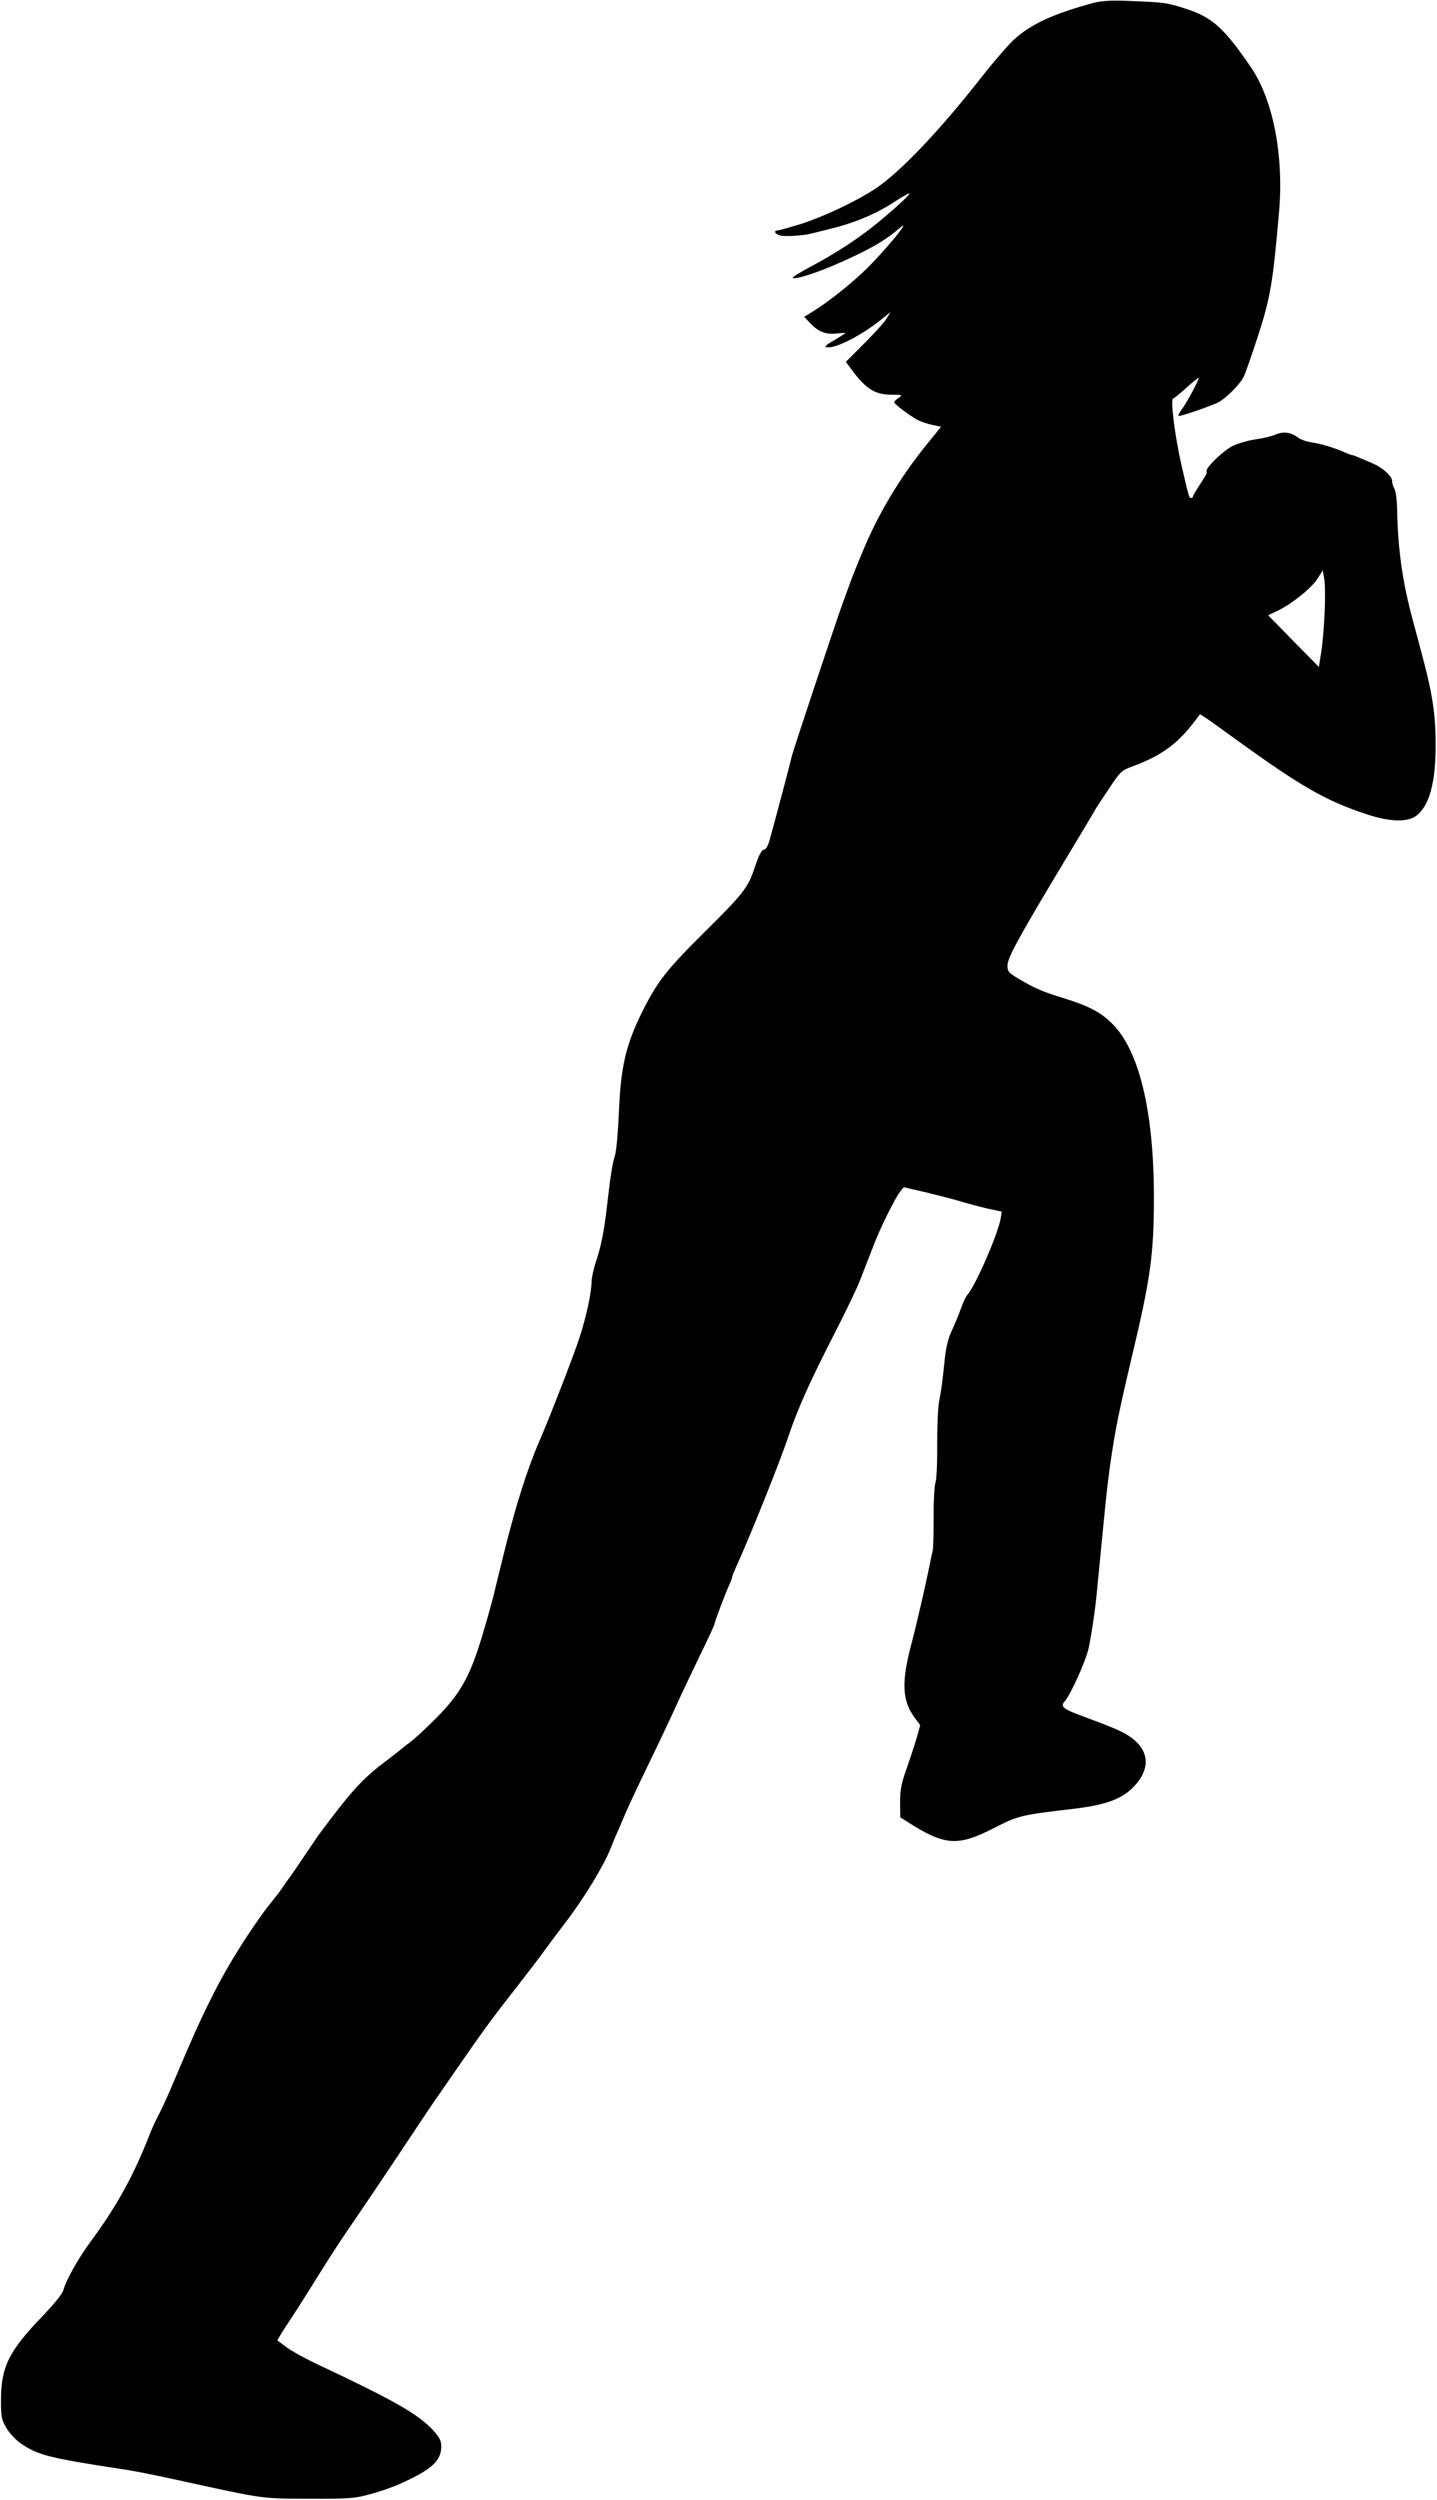
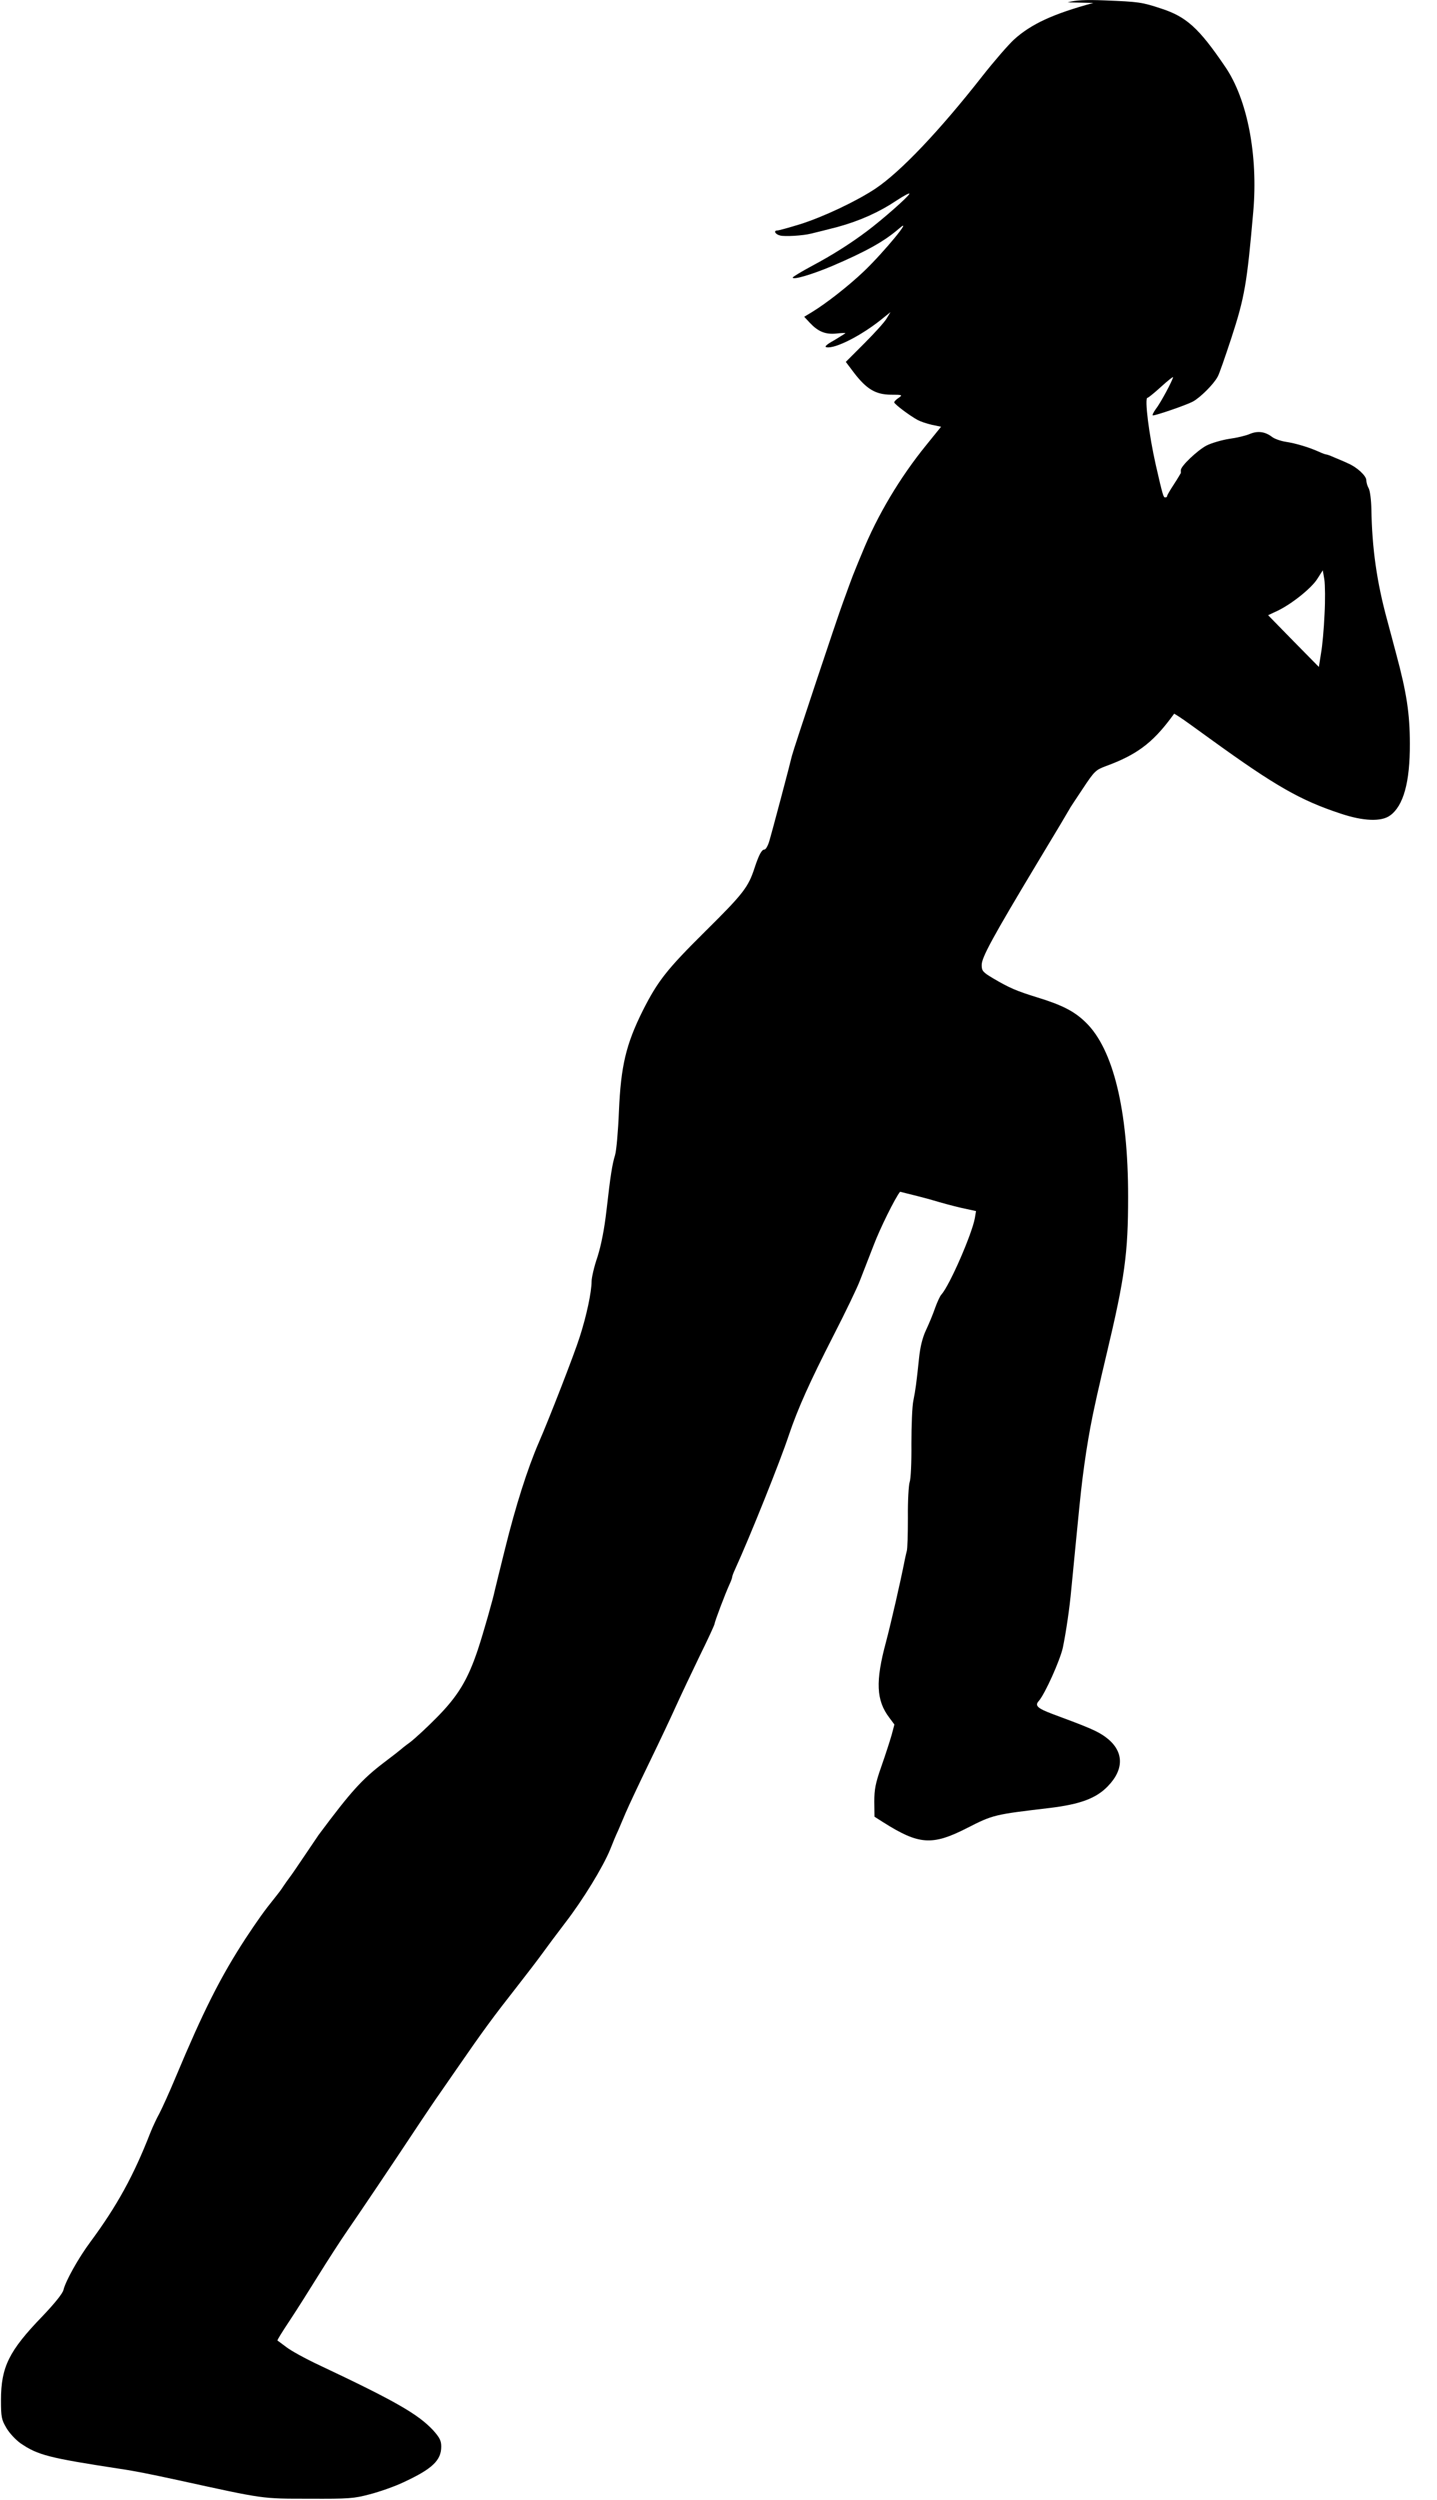
<svg xmlns="http://www.w3.org/2000/svg" version="1.0" width="736pt" height="1280pt" viewBox="0 0 736 1280" preserveAspectRatio="xMidYMid meet">
  <g transform="translate(0,1280) scale(0.1,-0.1)" fill="#000000" stroke="none">
-     <path d="M5600 12785 c-206 -56 -319 -108 -407 -188 -30 -28 -102 -111 -161 -186 -221 -282 -419 -490 -547 -576 -97 -65 -271 -147 -390 -184 -56 -17 -106 -31 -113 -31 -22 0 -12 -20 14 -26 24 -6 115 -1 159 10 25 6 89 22 135 34 113 31 212 75 303 136 38 25 67 40 65 34 -5 -15 -138 -132 -218 -192 -84 -63 -175 -121 -282 -178 -54 -29 -98 -56 -98 -59 0 -14 100 16 200 58 178 76 270 128 344 192 81 71 -78 -122 -180 -219 -79 -75 -194 -165 -267 -209 l-38 -23 28 -30 c43 -46 80 -61 135 -56 26 3 48 4 48 2 0 -1 -26 -17 -57 -36 -40 -22 -52 -34 -40 -36 45 -9 183 62 287 147 l41 33 -20 -33 c-11 -19 -63 -76 -115 -128 l-94 -94 43 -57 c64 -83 110 -110 187 -111 60 0 62 -1 41 -16 -13 -8 -23 -19 -23 -23 0 -9 80 -69 121 -91 13 -7 45 -18 71 -24 l48 -10 -76 -94 c-135 -166 -251 -361 -328 -551 -15 -36 -31 -74 -35 -85 -5 -11 -18 -45 -29 -75 -11 -30 -27 -75 -36 -99 -27 -72 -254 -754 -260 -781 -9 -40 -102 -391 -116 -437 -7 -24 -18 -43 -25 -43 -14 0 -28 -27 -50 -93 -32 -99 -57 -132 -251 -324 -200 -198 -245 -256 -322 -408 -86 -173 -112 -283 -122 -515 -4 -102 -13 -203 -20 -225 -15 -50 -23 -101 -44 -285 -11 -95 -27 -176 -46 -236 -17 -49 -30 -106 -30 -125 0 -54 -26 -177 -61 -285 -27 -86 -157 -420 -209 -539 -58 -134 -119 -325 -175 -552 -26 -104 -48 -195 -50 -203 -9 -45 -61 -227 -87 -305 -52 -156 -102 -238 -208 -346 -52 -53 -115 -111 -140 -130 -25 -18 -47 -36 -50 -39 -3 -3 -39 -31 -80 -62 -116 -88 -171 -149 -338 -373 -4 -6 -36 -53 -71 -105 -35 -52 -71 -105 -80 -116 -9 -12 -23 -32 -31 -44 -8 -13 -26 -37 -40 -54 -56 -69 -89 -116 -152 -211 -129 -198 -216 -371 -358 -710 -32 -77 -70 -160 -83 -185 -14 -25 -35 -70 -47 -100 -85 -219 -171 -375 -307 -559 -61 -82 -127 -200 -138 -246 -4 -18 -45 -69 -108 -135 -171 -177 -212 -259 -212 -430 0 -86 3 -100 28 -142 15 -26 48 -61 72 -78 89 -61 145 -75 510 -131 76 -11 159 -28 302 -59 439 -96 420 -94 668 -94 201 -1 228 1 310 23 50 13 127 40 171 61 147 68 194 112 194 183 0 30 -8 46 -42 84 -77 82 -191 148 -581 332 -71 33 -147 75 -170 93 -23 17 -44 33 -46 34 -2 2 26 47 62 101 36 54 102 159 148 233 46 74 113 178 149 230 63 91 232 342 373 555 37 55 79 118 95 140 15 22 56 81 90 130 138 200 186 265 313 427 46 59 103 133 126 165 23 32 76 103 118 158 91 118 193 285 230 375 14 36 32 79 40 95 7 17 25 59 40 94 15 35 69 150 120 255 51 105 113 236 138 292 25 55 80 171 121 256 42 85 76 159 76 164 0 10 54 153 76 201 8 17 14 34 14 38 0 4 6 21 14 38 76 166 232 555 276 688 47 139 107 272 229 511 60 117 122 245 136 283 15 39 31 79 35 90 4 11 20 52 35 90 33 87 110 242 135 273 l19 23 113 -26 c62 -15 140 -35 173 -45 33 -10 95 -27 138 -37 l78 -17 -6 -36 c-15 -82 -128 -342 -171 -391 -8 -8 -22 -40 -33 -70 -10 -30 -31 -80 -46 -112 -18 -38 -30 -86 -36 -145 -13 -126 -18 -161 -29 -217 -6 -27 -10 -126 -10 -220 1 -95 -3 -182 -9 -197 -5 -15 -10 -96 -9 -181 0 -85 -2 -163 -6 -173 -3 -11 -7 -30 -10 -44 -22 -113 -71 -325 -96 -420 -55 -203 -50 -300 17 -388 l26 -35 -15 -56 c-9 -31 -32 -102 -52 -159 -30 -85 -36 -117 -36 -180 l1 -77 44 -28 c183 -116 251 -121 428 -31 137 70 141 70 427 104 155 19 237 49 297 112 86 89 81 183 -14 252 -40 29 -81 47 -273 118 -74 28 -89 42 -68 65 32 36 110 210 124 275 16 79 34 198 43 298 27 280 32 326 42 428 19 193 46 368 80 520 5 23 13 61 19 85 5 23 23 101 40 172 93 391 110 513 110 805 0 442 -76 756 -217 892 -58 57 -121 89 -248 128 -107 33 -144 49 -227 98 -52 31 -58 38 -58 68 0 39 55 140 288 528 89 147 162 270 162 271 0 2 30 47 66 101 62 94 68 99 122 119 152 56 233 115 328 241 l20 27 30 -19 c16 -10 85 -60 154 -110 333 -241 462 -315 669 -383 117 -39 207 -42 252 -10 69 49 103 171 102 369 0 152 -17 262 -69 455 -13 50 -35 131 -48 180 -52 191 -77 365 -80 565 -1 47 -7 95 -14 107 -7 12 -12 31 -12 41 0 23 -49 68 -95 87 -16 8 -46 20 -67 29 -20 9 -39 16 -43 16 -4 0 -21 6 -38 14 -51 23 -118 43 -170 51 -26 4 -57 15 -70 25 -35 27 -73 32 -114 15 -20 -9 -68 -20 -105 -25 -38 -6 -90 -21 -116 -34 -46 -24 -132 -105 -132 -126 0 -5 0 -12 0 -15 -1 -2 -16 -28 -35 -57 -19 -29 -35 -56 -35 -60 0 -5 -4 -8 -10 -8 -9 0 -12 7 -48 165 -35 154 -59 345 -43 345 4 0 35 25 69 56 34 31 62 53 62 50 0 -13 -64 -133 -88 -163 -13 -18 -20 -33 -15 -33 17 0 168 52 203 70 37 19 109 90 129 129 7 11 38 101 70 198 68 208 80 280 112 647 25 288 -30 574 -143 740 -135 199 -199 257 -328 299 -100 33 -115 35 -290 42 -102 4 -148 1 -190 -10z m1184 -3130 c-3 -71 -11 -161 -18 -200 l-11 -70 -130 132 -130 133 45 21 c73 34 177 117 207 165 l28 44 8 -47 c4 -27 5 -106 1 -178z" />
+     <path d="M5600 12785 c-206 -56 -319 -108 -407 -188 -30 -28 -102 -111 -161 -186 -221 -282 -419 -490 -547 -576 -97 -65 -271 -147 -390 -184 -56 -17 -106 -31 -113 -31 -22 0 -12 -20 14 -26 24 -6 115 -1 159 10 25 6 89 22 135 34 113 31 212 75 303 136 38 25 67 40 65 34 -5 -15 -138 -132 -218 -192 -84 -63 -175 -121 -282 -178 -54 -29 -98 -56 -98 -59 0 -14 100 16 200 58 178 76 270 128 344 192 81 71 -78 -122 -180 -219 -79 -75 -194 -165 -267 -209 l-38 -23 28 -30 c43 -46 80 -61 135 -56 26 3 48 4 48 2 0 -1 -26 -17 -57 -36 -40 -22 -52 -34 -40 -36 45 -9 183 62 287 147 l41 33 -20 -33 c-11 -19 -63 -76 -115 -128 l-94 -94 43 -57 c64 -83 110 -110 187 -111 60 0 62 -1 41 -16 -13 -8 -23 -19 -23 -23 0 -9 80 -69 121 -91 13 -7 45 -18 71 -24 l48 -10 -76 -94 c-135 -166 -251 -361 -328 -551 -15 -36 -31 -74 -35 -85 -5 -11 -18 -45 -29 -75 -11 -30 -27 -75 -36 -99 -27 -72 -254 -754 -260 -781 -9 -40 -102 -391 -116 -437 -7 -24 -18 -43 -25 -43 -14 0 -28 -27 -50 -93 -32 -99 -57 -132 -251 -324 -200 -198 -245 -256 -322 -408 -86 -173 -112 -283 -122 -515 -4 -102 -13 -203 -20 -225 -15 -50 -23 -101 -44 -285 -11 -95 -27 -176 -46 -236 -17 -49 -30 -106 -30 -125 0 -54 -26 -177 -61 -285 -27 -86 -157 -420 -209 -539 -58 -134 -119 -325 -175 -552 -26 -104 -48 -195 -50 -203 -9 -45 -61 -227 -87 -305 -52 -156 -102 -238 -208 -346 -52 -53 -115 -111 -140 -130 -25 -18 -47 -36 -50 -39 -3 -3 -39 -31 -80 -62 -116 -88 -171 -149 -338 -373 -4 -6 -36 -53 -71 -105 -35 -52 -71 -105 -80 -116 -9 -12 -23 -32 -31 -44 -8 -13 -26 -37 -40 -54 -56 -69 -89 -116 -152 -211 -129 -198 -216 -371 -358 -710 -32 -77 -70 -160 -83 -185 -14 -25 -35 -70 -47 -100 -85 -219 -171 -375 -307 -559 -61 -82 -127 -200 -138 -246 -4 -18 -45 -69 -108 -135 -171 -177 -212 -259 -212 -430 0 -86 3 -100 28 -142 15 -26 48 -61 72 -78 89 -61 145 -75 510 -131 76 -11 159 -28 302 -59 439 -96 420 -94 668 -94 201 -1 228 1 310 23 50 13 127 40 171 61 147 68 194 112 194 183 0 30 -8 46 -42 84 -77 82 -191 148 -581 332 -71 33 -147 75 -170 93 -23 17 -44 33 -46 34 -2 2 26 47 62 101 36 54 102 159 148 233 46 74 113 178 149 230 63 91 232 342 373 555 37 55 79 118 95 140 15 22 56 81 90 130 138 200 186 265 313 427 46 59 103 133 126 165 23 32 76 103 118 158 91 118 193 285 230 375 14 36 32 79 40 95 7 17 25 59 40 94 15 35 69 150 120 255 51 105 113 236 138 292 25 55 80 171 121 256 42 85 76 159 76 164 0 10 54 153 76 201 8 17 14 34 14 38 0 4 6 21 14 38 76 166 232 555 276 688 47 139 107 272 229 511 60 117 122 245 136 283 15 39 31 79 35 90 4 11 20 52 35 90 33 87 110 242 135 273 c62 -15 140 -35 173 -45 33 -10 95 -27 138 -37 l78 -17 -6 -36 c-15 -82 -128 -342 -171 -391 -8 -8 -22 -40 -33 -70 -10 -30 -31 -80 -46 -112 -18 -38 -30 -86 -36 -145 -13 -126 -18 -161 -29 -217 -6 -27 -10 -126 -10 -220 1 -95 -3 -182 -9 -197 -5 -15 -10 -96 -9 -181 0 -85 -2 -163 -6 -173 -3 -11 -7 -30 -10 -44 -22 -113 -71 -325 -96 -420 -55 -203 -50 -300 17 -388 l26 -35 -15 -56 c-9 -31 -32 -102 -52 -159 -30 -85 -36 -117 -36 -180 l1 -77 44 -28 c183 -116 251 -121 428 -31 137 70 141 70 427 104 155 19 237 49 297 112 86 89 81 183 -14 252 -40 29 -81 47 -273 118 -74 28 -89 42 -68 65 32 36 110 210 124 275 16 79 34 198 43 298 27 280 32 326 42 428 19 193 46 368 80 520 5 23 13 61 19 85 5 23 23 101 40 172 93 391 110 513 110 805 0 442 -76 756 -217 892 -58 57 -121 89 -248 128 -107 33 -144 49 -227 98 -52 31 -58 38 -58 68 0 39 55 140 288 528 89 147 162 270 162 271 0 2 30 47 66 101 62 94 68 99 122 119 152 56 233 115 328 241 l20 27 30 -19 c16 -10 85 -60 154 -110 333 -241 462 -315 669 -383 117 -39 207 -42 252 -10 69 49 103 171 102 369 0 152 -17 262 -69 455 -13 50 -35 131 -48 180 -52 191 -77 365 -80 565 -1 47 -7 95 -14 107 -7 12 -12 31 -12 41 0 23 -49 68 -95 87 -16 8 -46 20 -67 29 -20 9 -39 16 -43 16 -4 0 -21 6 -38 14 -51 23 -118 43 -170 51 -26 4 -57 15 -70 25 -35 27 -73 32 -114 15 -20 -9 -68 -20 -105 -25 -38 -6 -90 -21 -116 -34 -46 -24 -132 -105 -132 -126 0 -5 0 -12 0 -15 -1 -2 -16 -28 -35 -57 -19 -29 -35 -56 -35 -60 0 -5 -4 -8 -10 -8 -9 0 -12 7 -48 165 -35 154 -59 345 -43 345 4 0 35 25 69 56 34 31 62 53 62 50 0 -13 -64 -133 -88 -163 -13 -18 -20 -33 -15 -33 17 0 168 52 203 70 37 19 109 90 129 129 7 11 38 101 70 198 68 208 80 280 112 647 25 288 -30 574 -143 740 -135 199 -199 257 -328 299 -100 33 -115 35 -290 42 -102 4 -148 1 -190 -10z m1184 -3130 c-3 -71 -11 -161 -18 -200 l-11 -70 -130 132 -130 133 45 21 c73 34 177 117 207 165 l28 44 8 -47 c4 -27 5 -106 1 -178z" />
  </g>
</svg>